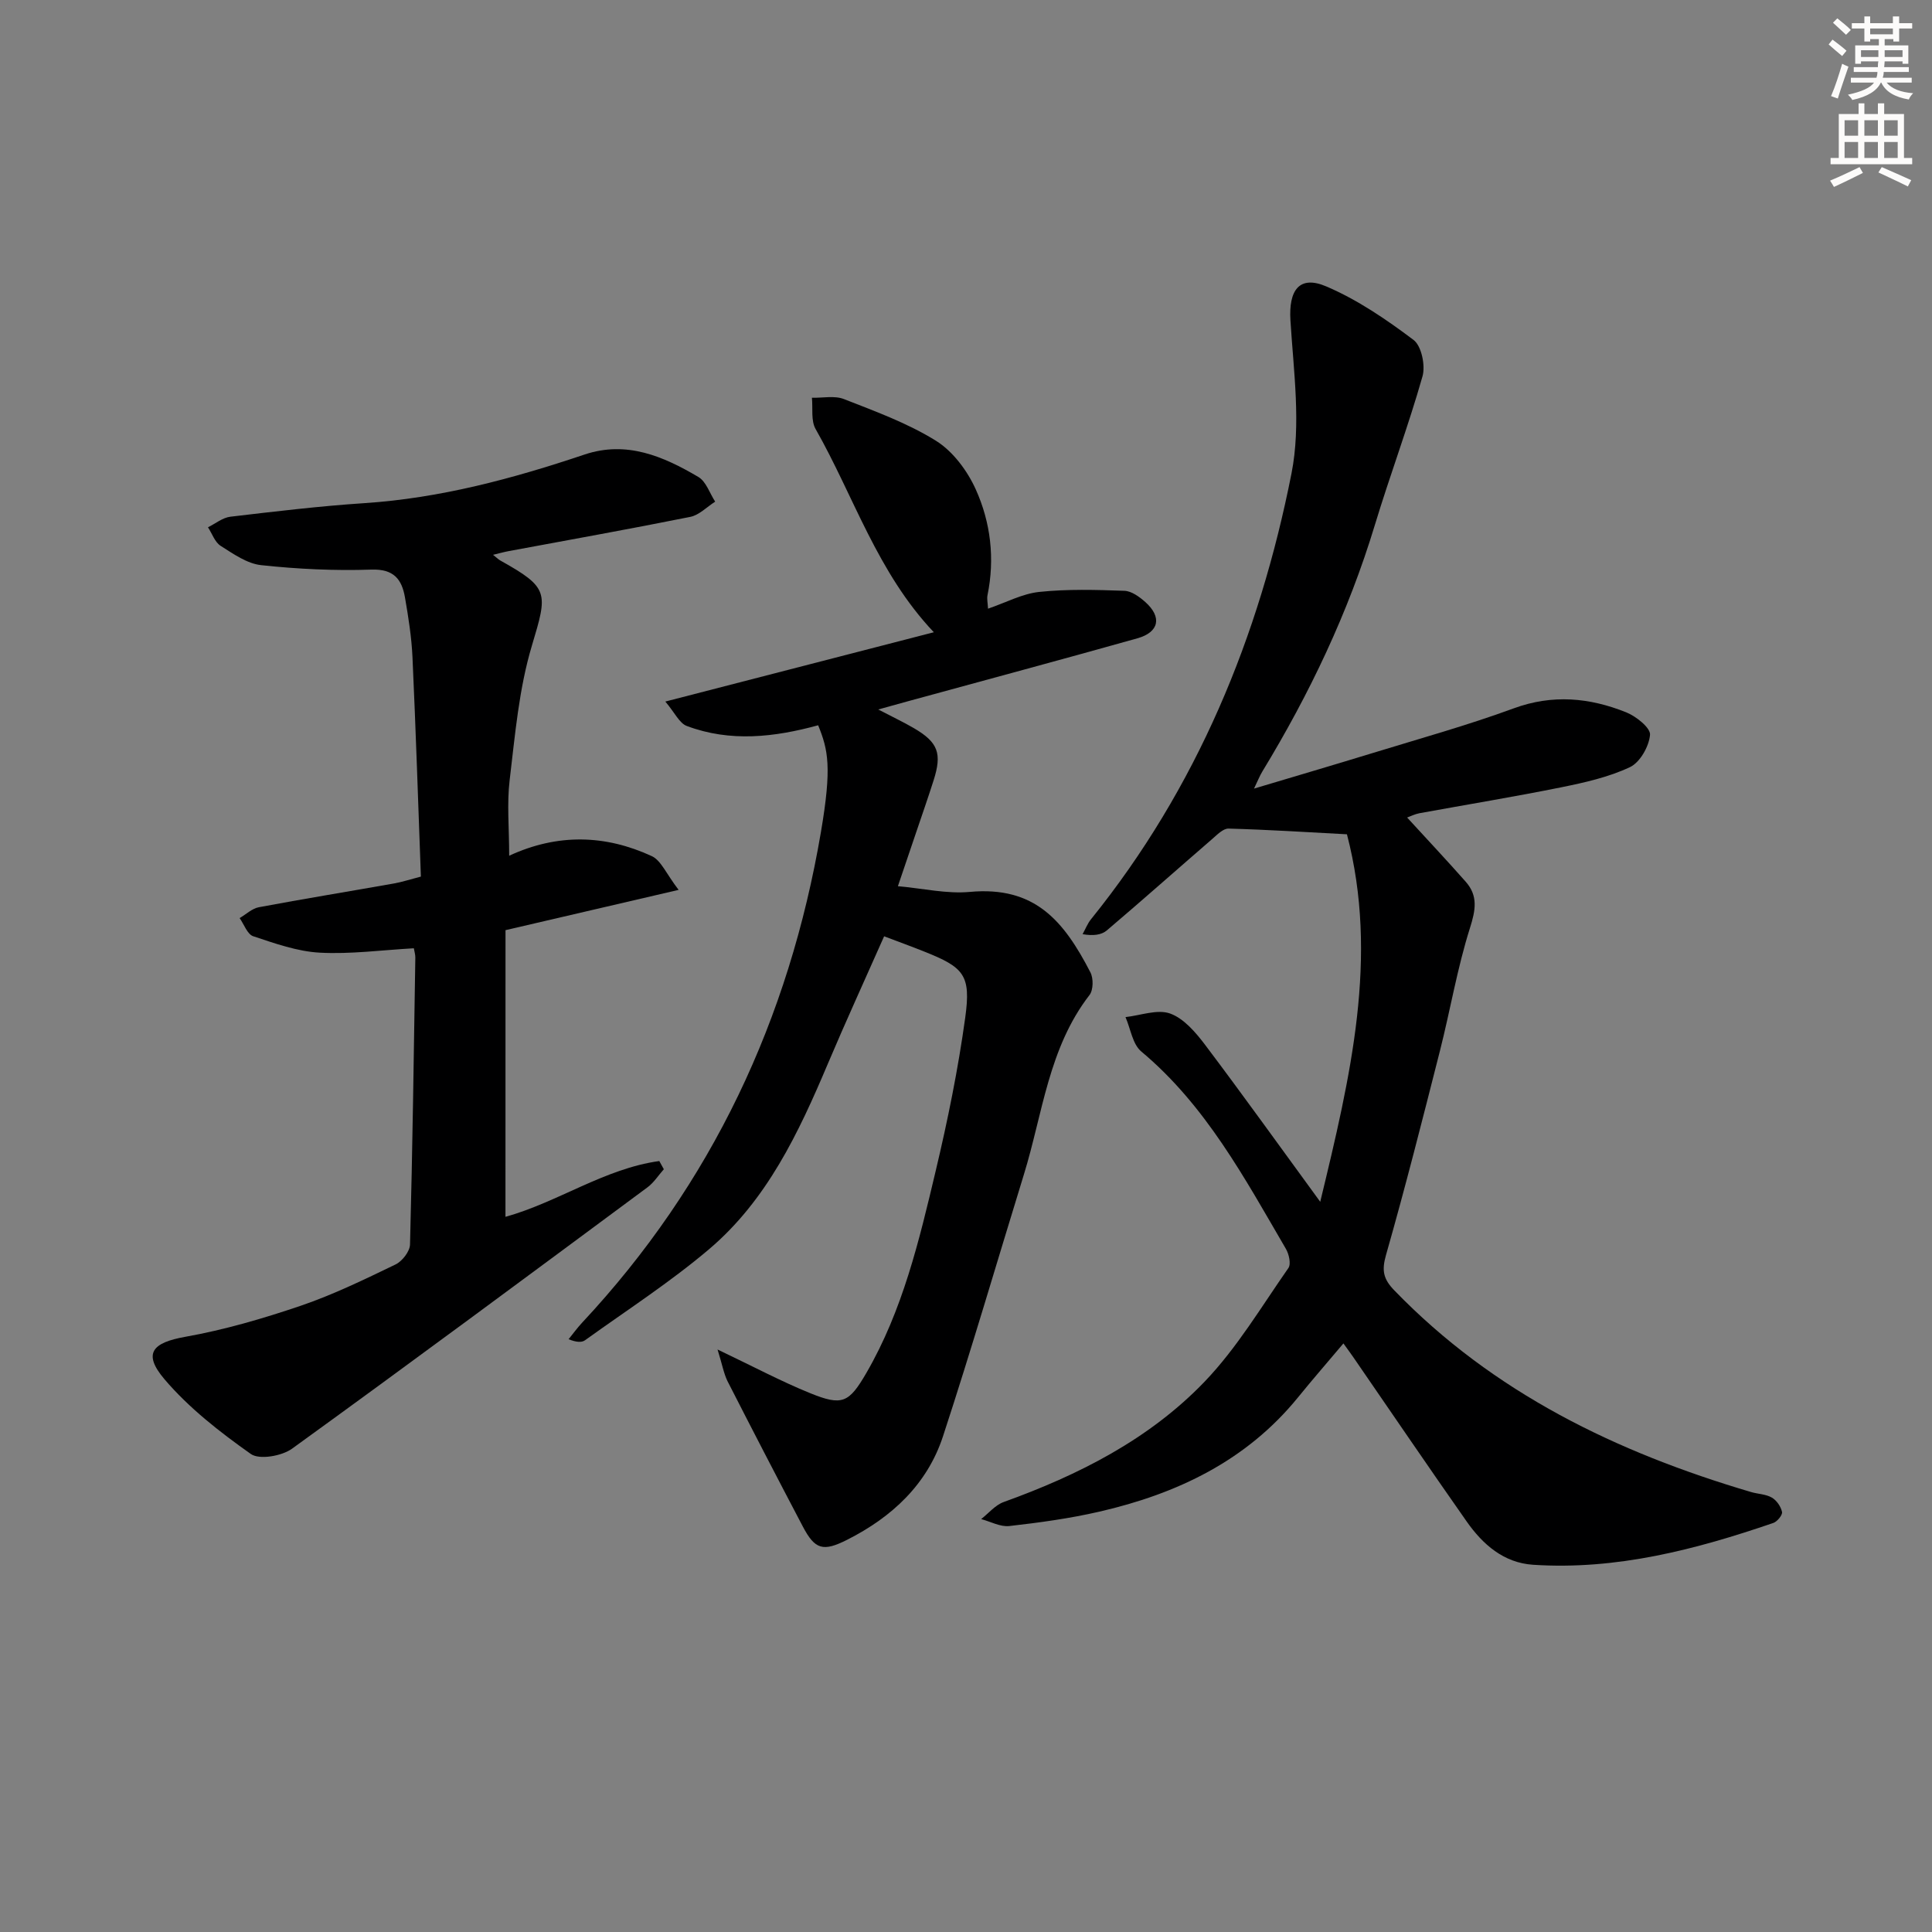
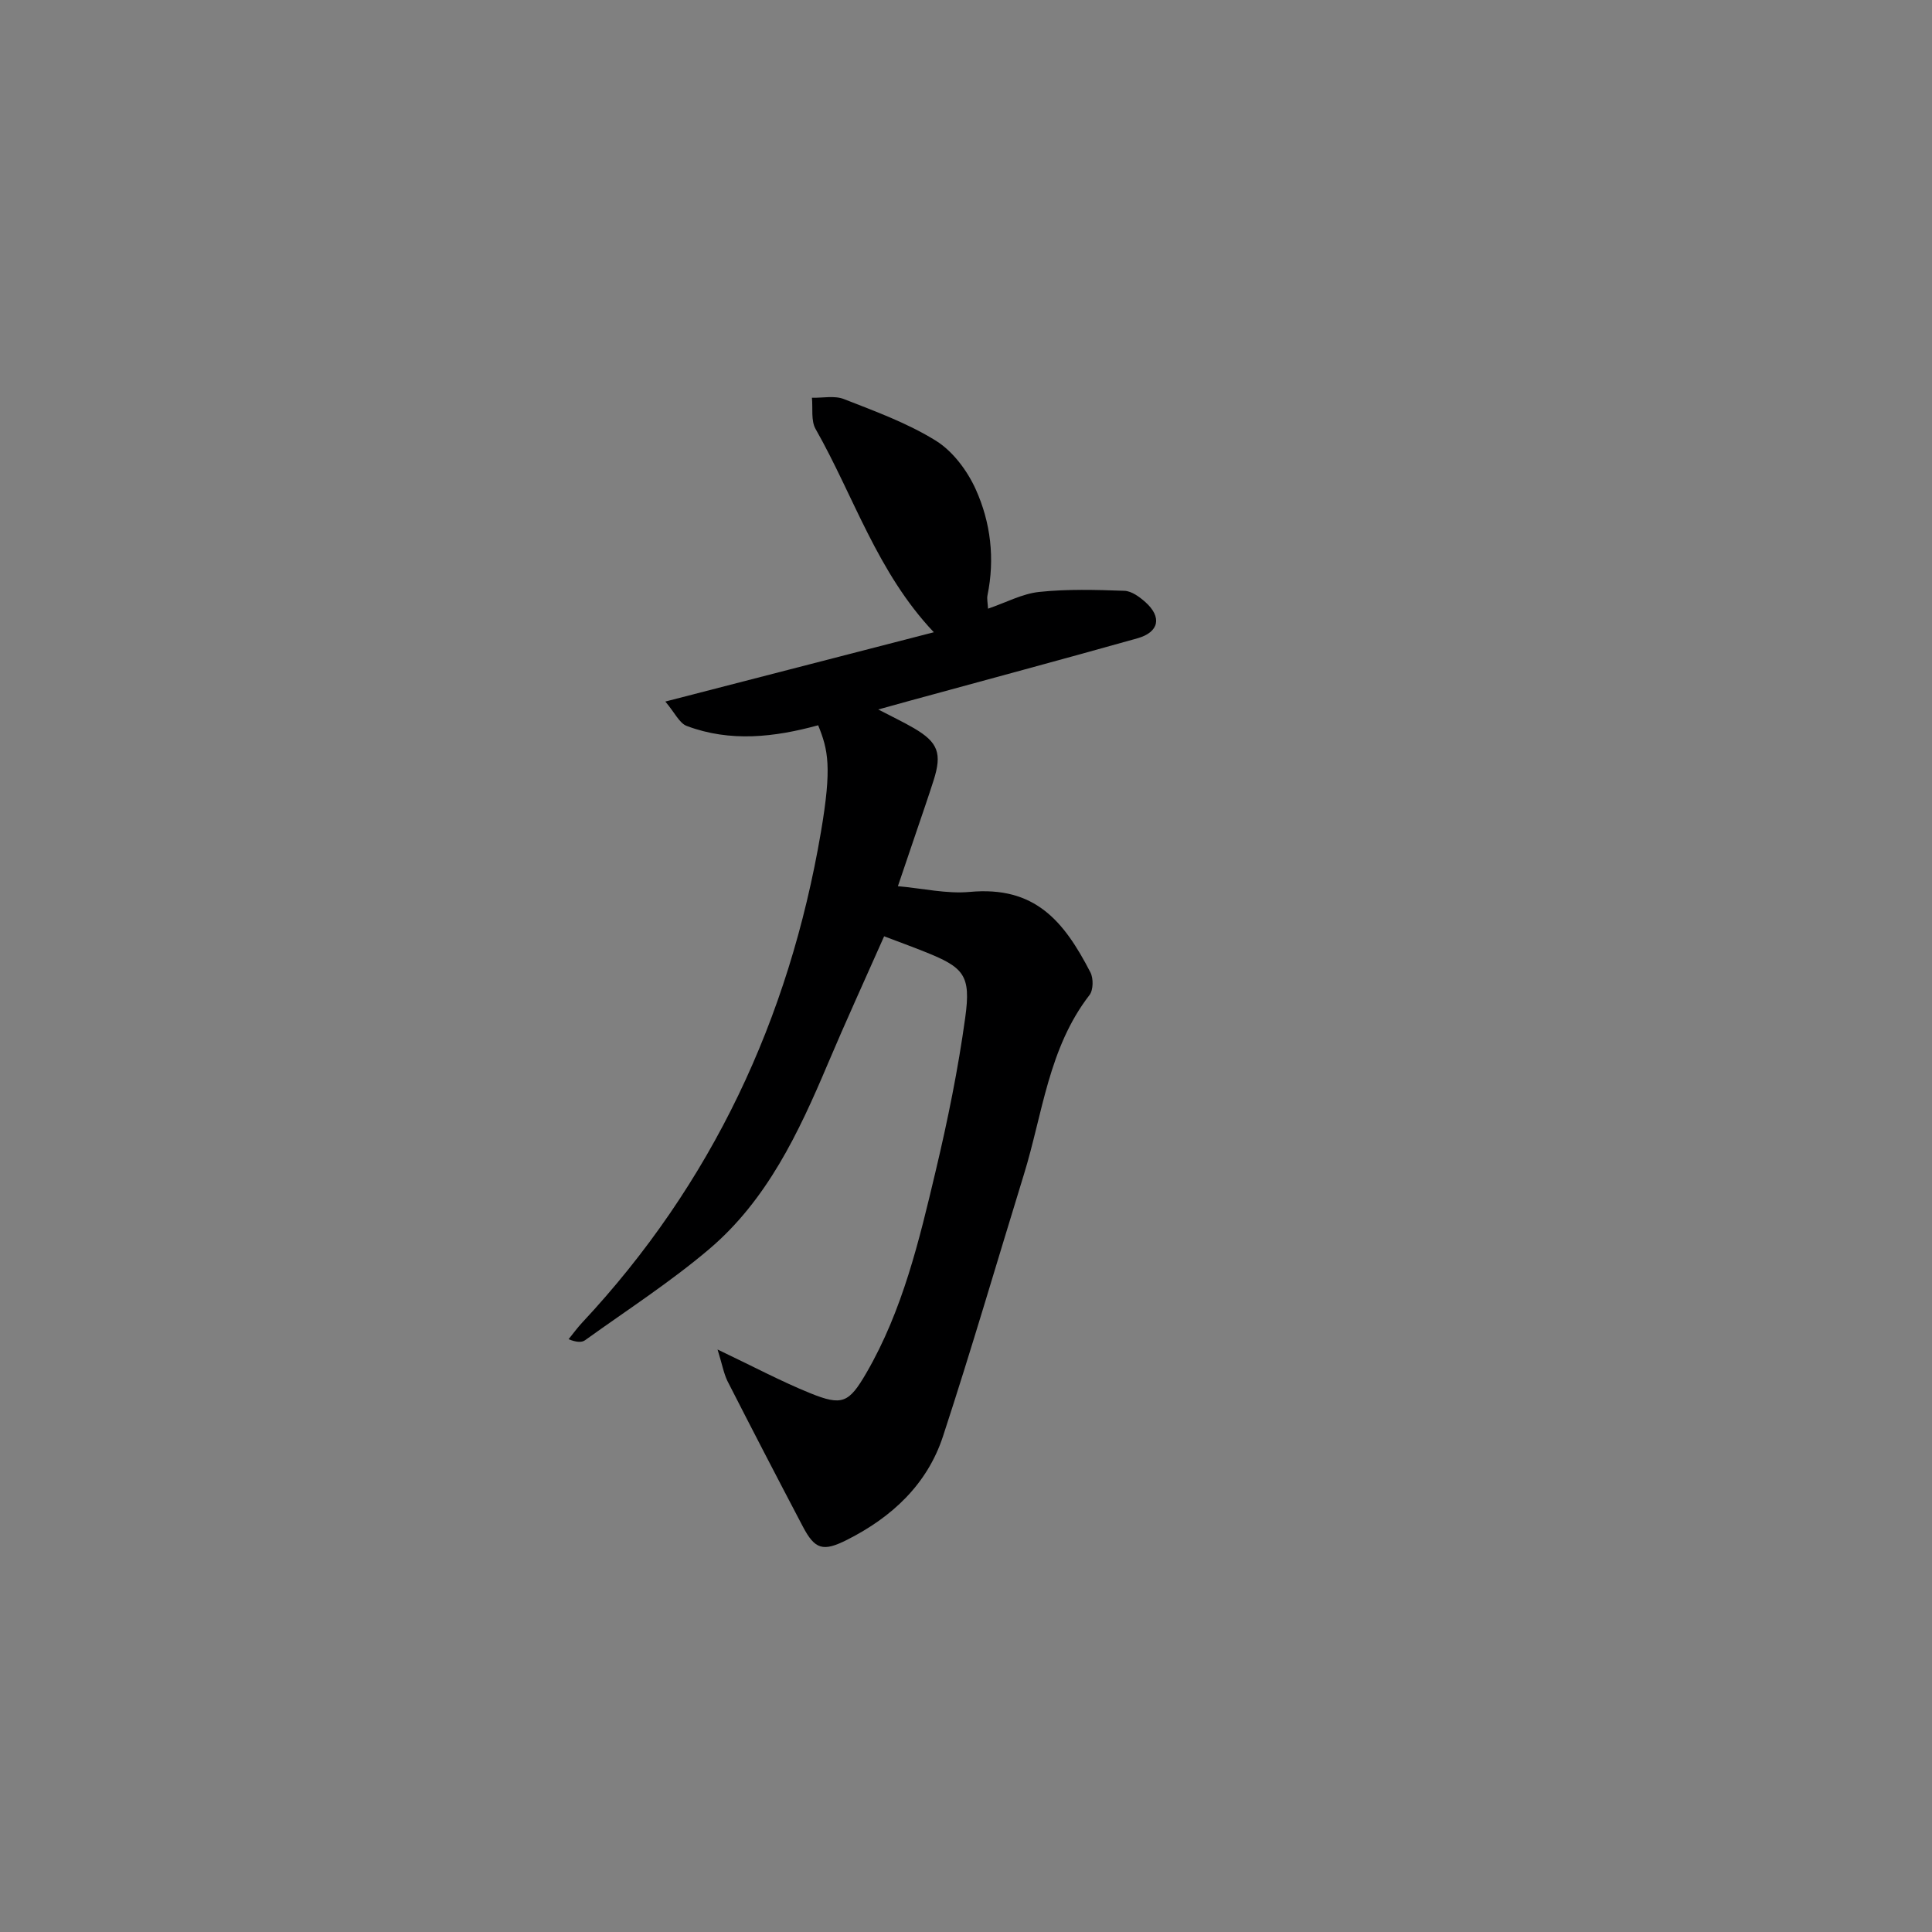
<svg xmlns="http://www.w3.org/2000/svg" enable-background="new 0 0 400 400" viewBox="0 0 400 400">
  <rect x="0" y="0" width="400" height="400" fill="#808080" stroke="none" />
  <g fill="#000001">
-     <path d="m273.34 248.82c6.29-26.01 12.15-50.67 5.53-76.09-8.3-.44-16.4-.96-24.51-1.18-1.14-.03-2.41 1.32-3.46 2.22-7.26 6.28-14.43 12.65-21.74 18.86-1.11.94-2.81 1.17-5.02.78.58-1.04 1.01-2.19 1.75-3.1 21.9-27.14 34.82-58.48 41.5-92.29 2.01-10.17.43-21.14-.22-31.7-.38-6.2 1.81-9.42 7.42-7.02 6.45 2.75 12.44 6.84 18.07 11.08 1.65 1.24 2.49 5.31 1.85 7.55-2.94 10.35-6.74 20.46-9.86 30.76-5.48 18.1-13.53 34.99-23.33 51.1-.5.83-.86 1.75-1.69 3.48 8.59-2.57 16.49-4.89 24.36-7.3 9.83-3.02 19.76-5.77 29.4-9.31 8.06-2.96 15.72-2.22 23.3.82 2.05.82 5.06 3.22 4.93 4.66-.21 2.41-2.08 5.71-4.16 6.69-4.42 2.08-9.37 3.19-14.21 4.17-9.75 1.97-19.58 3.58-29.37 5.37-.92.17-1.79.61-2.55.89 4.15 4.53 8.21 8.85 12.13 13.29 2.58 2.92 2.06 5.85.88 9.58-2.63 8.31-4.07 16.98-6.22 25.45-3.59 14.13-7.17 28.27-11.17 42.28-.91 3.2-.55 4.95 1.73 7.3 20.52 21.22 46.02 33.53 73.86 41.75 1.43.42 3.06.43 4.3 1.15.99.57 1.87 1.85 2.11 2.97.13.63-.99 2-1.8 2.28-16.11 5.52-32.47 9.79-49.72 8.66-6.11-.4-10.43-4.2-13.77-8.96-7.93-11.29-15.68-22.71-23.51-34.07-.55-.8-1.14-1.59-2.01-2.8-3.27 3.88-6.4 7.47-9.4 11.17-10.69 13.15-25.05 19.96-41.12 23.66-6.13 1.41-12.4 2.27-18.65 2.98-1.86.21-3.88-.92-5.83-1.44 1.54-1.2 2.91-2.9 4.66-3.53 15.51-5.59 30.12-12.97 41.59-24.91 6.7-6.98 11.77-15.54 17.36-23.54.58-.83.12-2.89-.53-3.99-8.55-14.65-16.57-29.66-29.93-40.84-1.81-1.51-2.21-4.7-3.27-7.12 3.11-.34 6.59-1.69 9.24-.74 2.84 1.02 5.3 3.91 7.25 6.49 7.8 10.34 15.35 20.88 23.83 32.49z" />
    <path d="m148.56 279.4c7.49 3.57 13.19 6.61 19.15 9.03 6.66 2.7 8.04 2.06 11.67-4.19 7.52-12.98 10.93-27.42 14.34-41.79 2.49-10.48 4.65-21.09 6.12-31.76 1.22-8.83-.25-10.4-8.49-13.68-2.6-1.04-5.24-2-8.3-3.16-3.97 8.97-7.97 17.68-11.7 26.5-6 14.18-12.56 28.12-24.54 38.28-8.08 6.85-17.06 12.65-25.68 18.85-.69.5-1.79.44-3.41-.21.92-1.14 1.79-2.33 2.78-3.4 26.91-28.79 42.87-62.91 49.46-101.58 2.3-13.48 1.5-17.03-.57-22.13-9.02 2.47-18.18 3.54-27.21.14-1.53-.58-2.47-2.74-4.43-5.05 19.16-4.95 37.2-9.61 55.59-14.35-11.74-12.4-16.55-28.14-24.48-42.08-.99-1.74-.54-4.3-.76-6.47 2.23.06 4.69-.49 6.64.28 6.49 2.54 13.16 4.97 19.03 8.62 3.52 2.19 6.51 6.21 8.25 10.07 3.1 6.87 3.98 14.35 2.43 21.92-.15.75.05 1.58.11 2.78 3.75-1.28 7.11-3.11 10.62-3.47 5.82-.61 11.75-.44 17.62-.23 1.48.05 3.11 1.25 4.32 2.32 3.5 3.12 2.88 6.25-1.65 7.52-15.65 4.4-31.35 8.61-47.03 12.9-1.89.52-3.77 1.04-6.61 1.83 2.97 1.55 5.25 2.62 7.42 3.89 4.98 2.92 5.82 5.21 4.04 10.79-1.11 3.48-2.31 6.93-3.48 10.38s-2.34 6.9-3.91 11.53c5.23.46 10.13 1.62 14.89 1.18 13.43-1.23 19.43 5.93 24.97 16.66.64 1.24.61 3.65-.19 4.69-8.49 10.97-9.69 24.54-13.58 37.14-5.57 18.08-10.86 36.24-16.75 54.21-3.26 9.96-10.57 16.74-19.82 21.42-5.02 2.54-6.69 2.05-9.21-2.74-5.26-10.01-10.47-20.05-15.61-30.13-.78-1.63-1.09-3.48-2.04-6.51z" />
-     <path d="m104.65 251.93c10.85-3.01 20.5-9.98 31.85-11.55.31.57.62 1.13.94 1.7-1.12 1.25-2.05 2.75-3.37 3.73-24.47 18.13-48.93 36.28-73.6 54.12-2.12 1.53-6.77 2.35-8.54 1.1-6.43-4.55-12.83-9.53-17.89-15.49-4.54-5.35-2.49-7.56 4.33-8.77 8.1-1.44 16.1-3.78 23.9-6.43 6.74-2.3 13.2-5.45 19.63-8.55 1.38-.67 2.95-2.69 2.99-4.13.52-19.8.79-39.6 1.1-59.4.01-.63-.2-1.26-.31-1.93-6.61.37-13.07 1.25-19.46.91-4.66-.25-9.3-1.91-13.79-3.4-1.22-.4-1.9-2.46-2.82-3.76 1.33-.77 2.57-1.99 3.99-2.25 9.29-1.74 18.62-3.26 27.93-4.91 1.61-.28 3.18-.8 5.61-1.43-.56-15.22-1.05-30.32-1.74-45.42-.19-4.13-.84-8.26-1.55-12.35-.65-3.76-2.29-5.95-6.96-5.79-7.59.26-15.26-.11-22.81-.92-2.93-.31-5.78-2.34-8.4-4-1.2-.76-1.76-2.53-2.62-3.84 1.54-.76 3.03-2 4.64-2.19 9.24-1.09 18.49-2.2 27.76-2.81 15.72-1.04 30.73-5.08 45.55-10.06 8.73-2.93 16.33.37 23.58 4.64 1.61.95 2.34 3.37 3.48 5.11-1.71 1.08-3.29 2.77-5.14 3.15-12.52 2.52-25.1 4.76-37.65 7.1-.92.17-1.83.43-3.2.76.8.63 1.11.95 1.48 1.16 10.19 5.69 9.85 6.66 6.56 17.65-2.68 8.94-3.48 18.48-4.6 27.82-.59 4.9-.1 9.93-.1 15.67 10.06-4.66 19.95-4.34 29.52.08 1.93.89 3 3.66 5.56 6.99-12.64 2.94-23.94 5.57-35.84 8.34-.01 19.65-.01 39.27-.01 59.35z" />
  </g>
-   <path d="m378.6 9.2.8-1c.9.7 1.9 1.4 2.9 2.3l-.9 1.1c-1.1-.9-2-1.7-2.8-2.4zm.5 10.7c.9-2.1 1.6-4.3 2.3-6.7.4.2.8.4 1.3.6-.7 2.1-1.5 4.3-2.2 6.6zm.4-15.2.9-.9c1 .8 2 1.6 2.8 2.4l-1 1c-1-.9-1.9-1.8-2.7-2.5zm12.5-1.3h1.2v1.4h2.7v1.1h-2.7v2.7h-1.2v-.5h-1.8v1.3h4.9v3.8h-1.2v-.5h-3.7c0 .4-.1.9-.1 1.2h5.1v1h-5.2c0 .5-.1.9-.2 1.2h6v1h-5.2c1.1 1.3 2.9 2 5.5 2.2-.4.4-.7.8-.9 1.3-2.9-.5-4.8-1.6-5.7-3.5h-.1c-.8 1.7-2.7 2.9-5.9 3.6-.2-.4-.6-.8-.9-1.1 2.8-.6 4.6-1.4 5.4-2.5h-4.8v-1h5.3c.1-.3.2-.7.2-1.2h-4.9v-1h5c0-.4 0-.8.1-1.2h-3.6v.5h-1.2v-3.8h4.9v-1.3h-1.8v.5h-1.2v-2.7h-2.6v-1.1h2.6v-1.4h1.2v1.4h4.7v-1.4zm-6.7 8.4h3.6c0-.4 0-.9 0-1.4h-3.6zm1.9-4.7h4.7v-1.2h-4.7zm6.7 3.3h-3.7v1.4h3.7z" fill="#fcfbfa" />
-   <path d="m384.7 21.4h1.3v2.2h2.8v-2.2h1.3v2.2h4.1v9.1h1.7v1.3h-16.9v-1.3h1.7v-9.1h4.1v-2.2zm.3 13.2.7 1.2c-1.8.9-3.8 1.9-6 2.9-.2-.4-.5-.8-.8-1.3 2.4-1 4.4-2 6.1-2.8zm-3.1-6.5h2.8v-3.2h-2.8zm0 4.6h2.8v-3.3h-2.8zm4.1-4.6h2.8v-3.2h-2.8zm0 4.6h2.8v-3.3h-2.8zm3.6 1.9c2.1.9 4.1 1.8 6.1 2.7l-.7 1.3c-2.2-1.1-4.2-2-6.1-2.9zm3.3-9.7h-2.8v3.2h2.8zm-2.8 7.8h2.8v-3.3h-2.8z" fill="#fcfbfa" />
</svg>